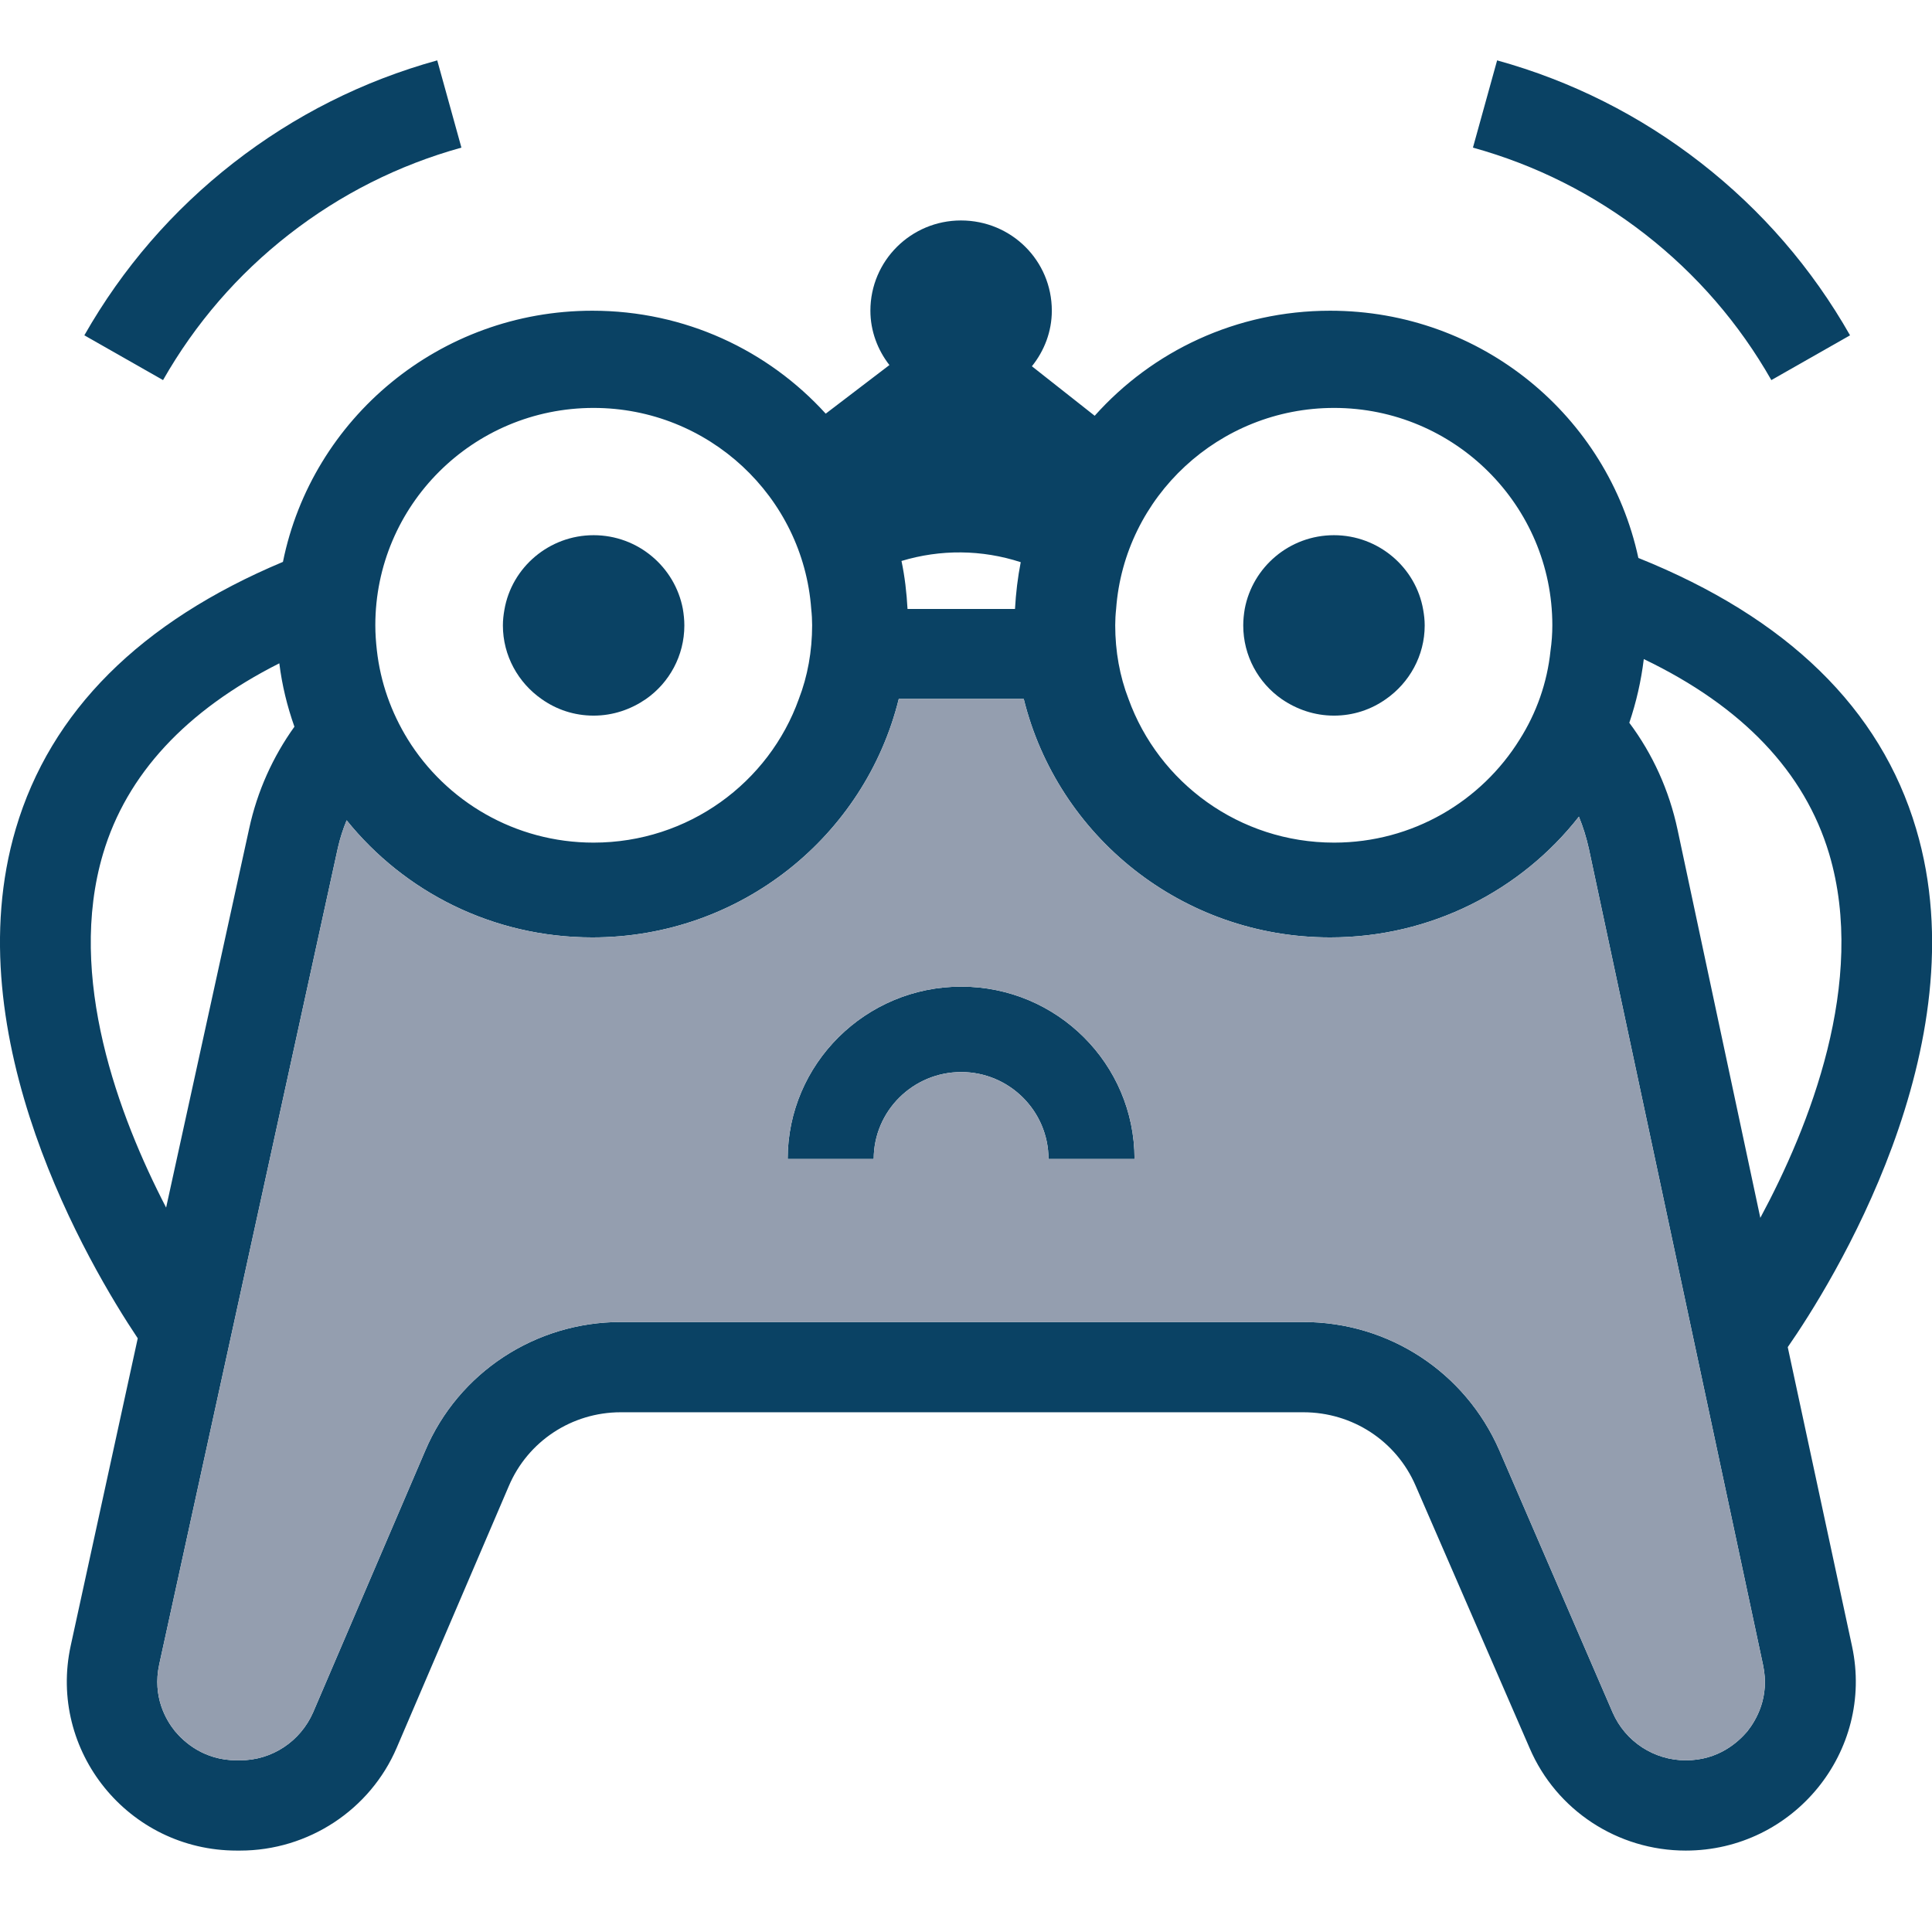
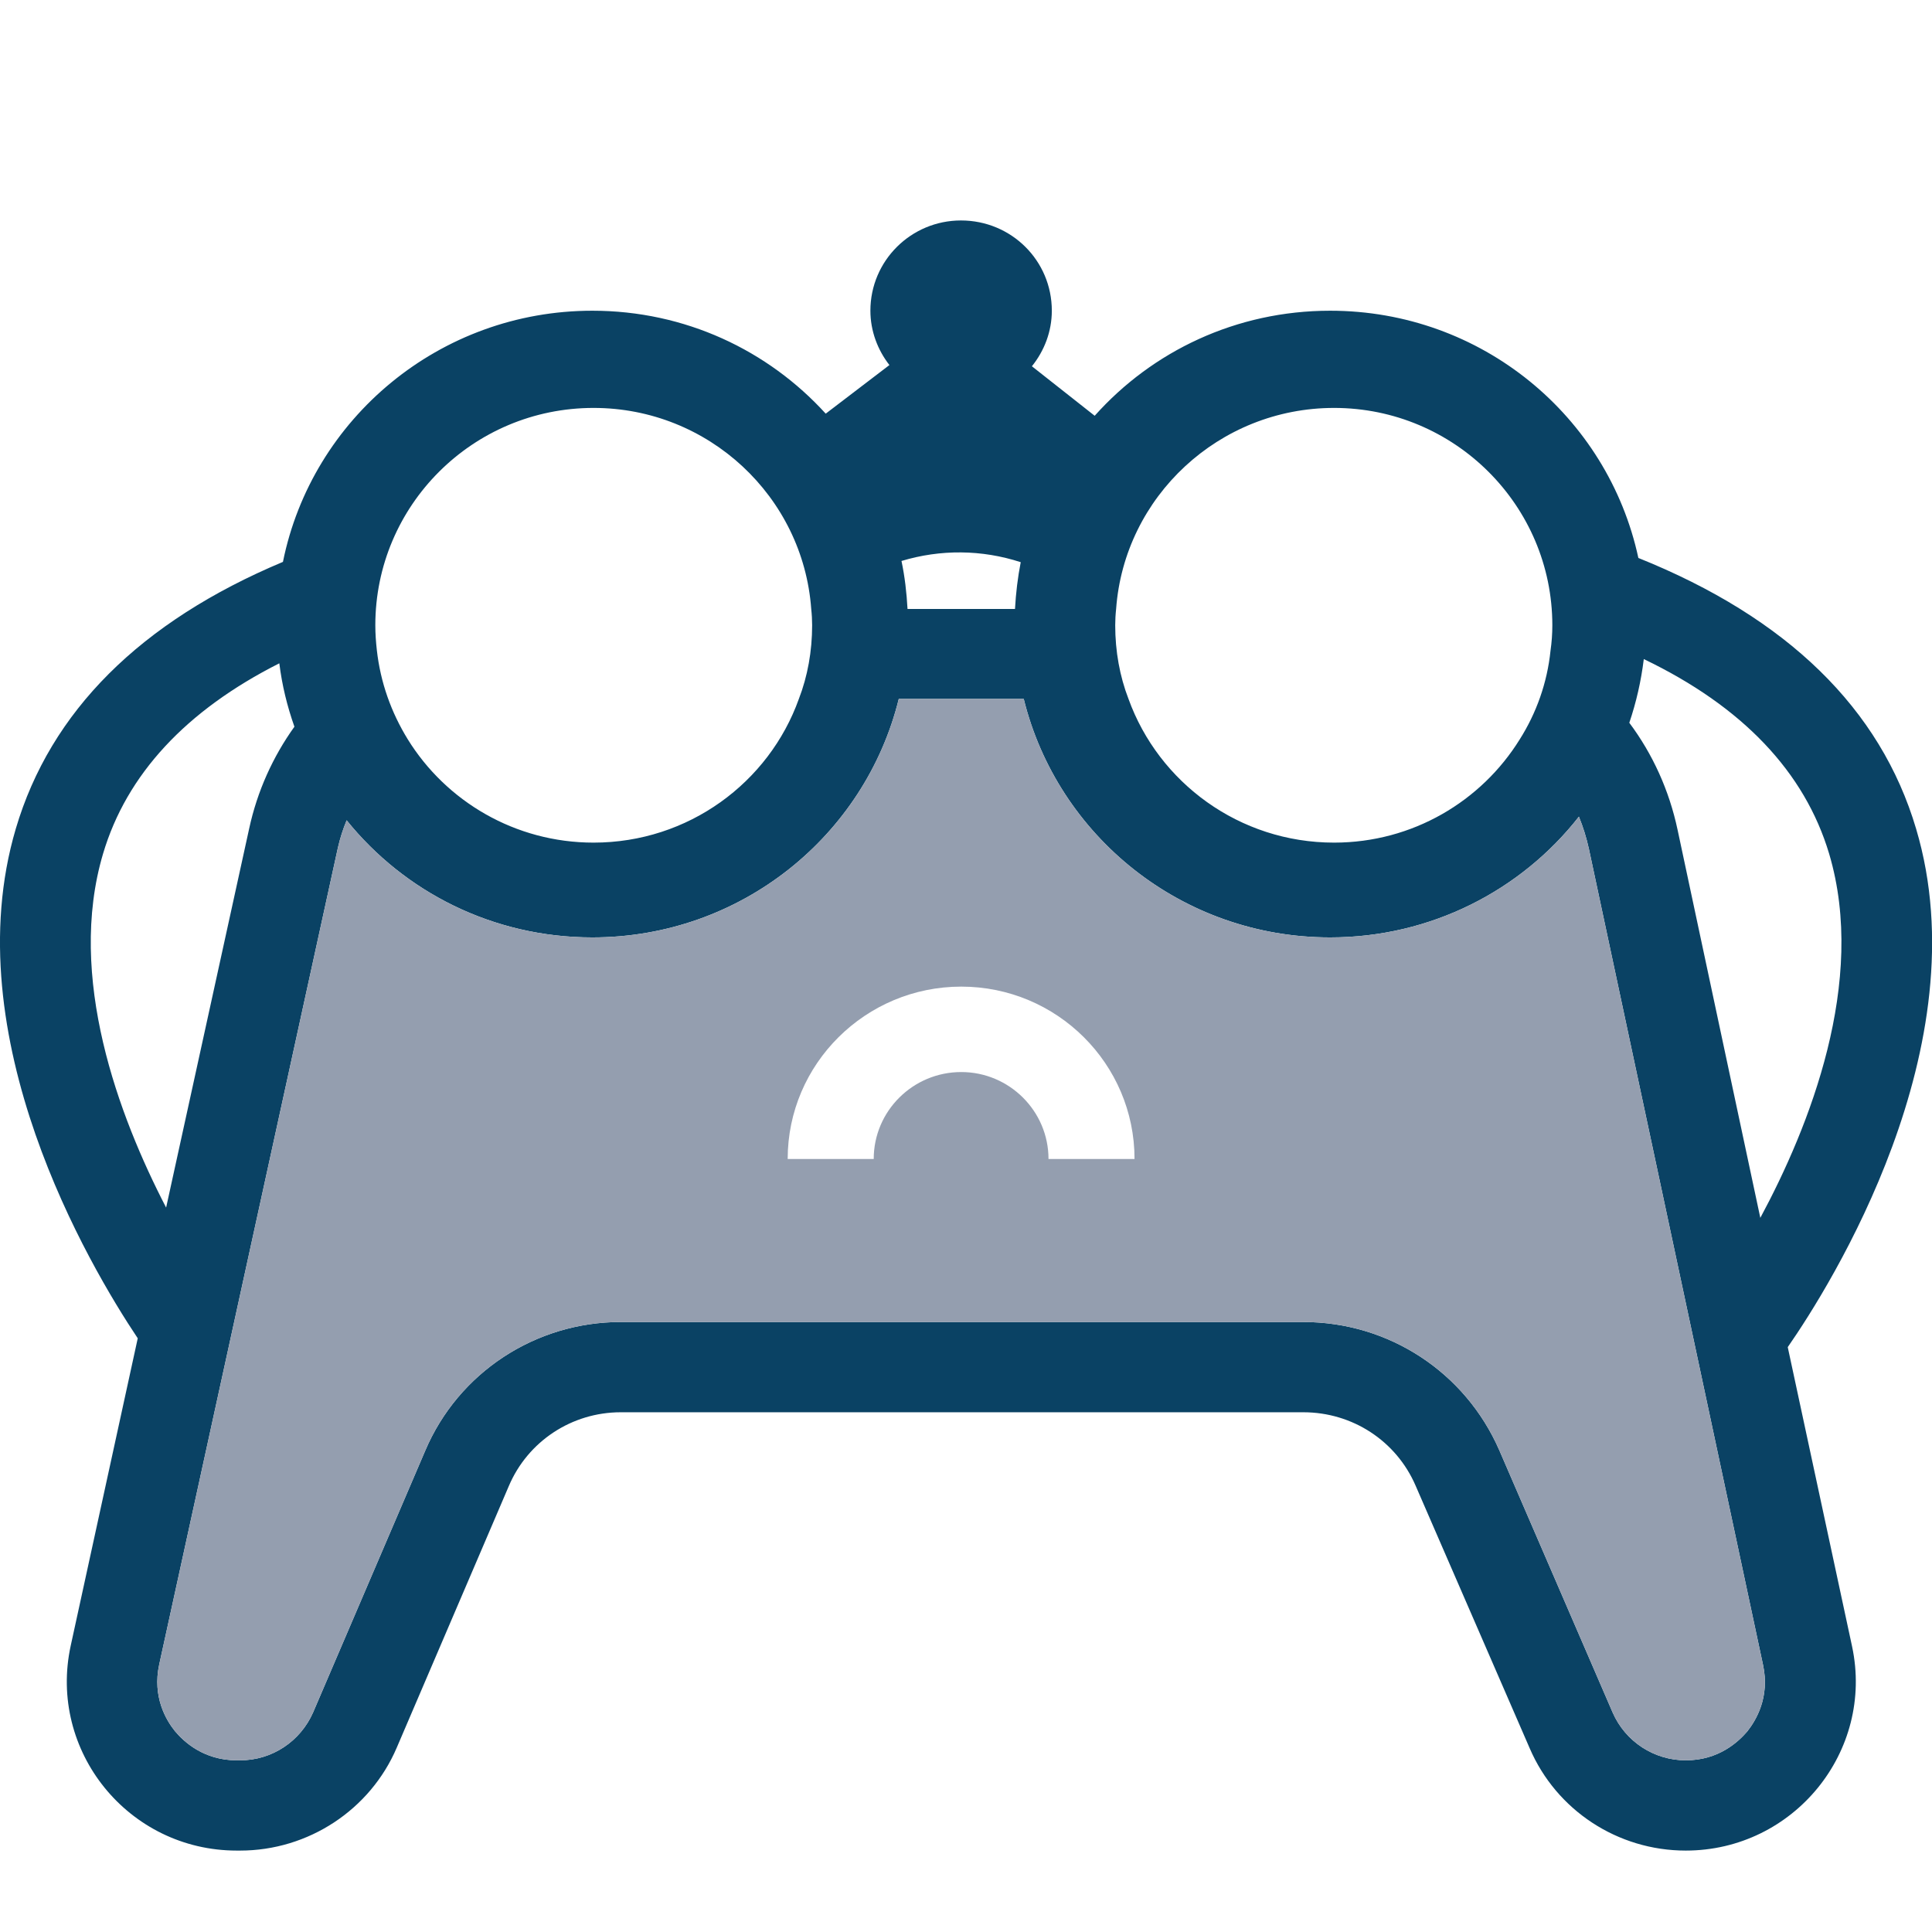
<svg xmlns="http://www.w3.org/2000/svg" width="64px" height="64px" viewBox="0 0 64 64" version="1.1">
  <title>Card / _part / Icon card / Icon no result</title>
  <g id="Card-/-_part-/-Icon-card-/-Icon-no-result" stroke="none" stroke-width="1" fill="none" fill-rule="evenodd">
    <g id="Group-15" transform="translate(-0, 2)">
-       <path d="M37.583,36.393 L34.733,36.393 C34.733,34.803 33.433,33.513 31.843,33.513 C30.243,33.513 28.943,34.803 28.943,36.393 L26.093,36.393 C26.093,33.243 28.673,30.683 31.843,30.683 C35.013,30.683 37.583,33.243 37.583,36.393" id="Fill-1" fill="#0A4264" />
      <path d="M57.883,55.353 C57.583,55.703 56.933,56.313 55.843,56.313 C54.793,56.313 53.843,55.693 53.423,54.733 L49.663,46.033 C48.533,43.453 46.003,41.793 43.173,41.793 L20.563,41.793 C17.743,41.793 15.183,43.463 14.083,46.063 L10.373,54.723 C9.953,55.683 9.013,56.313 7.953,56.313 L7.843,56.313 C6.753,56.313 6.093,55.703 5.793,55.343 C5.503,54.983 5.043,54.213 5.273,53.143 L11.193,26.083 C11.263,25.773 11.363,25.463 11.483,25.173 C13.393,27.543 16.323,29.053 19.623,29.053 C24.533,29.053 28.653,25.693 29.773,21.153 L33.913,21.153 C35.033,25.693 39.153,29.053 44.063,29.053 C47.403,29.053 50.393,27.493 52.303,25.053 C52.443,25.393 52.553,25.753 52.633,26.113 L58.403,53.153 C58.633,54.223 58.173,54.983 57.883,55.353 L57.883,55.353 Z M3.413,26.283 C4.193,23.653 6.163,21.533 9.253,19.973 C9.343,20.703 9.513,21.393 9.753,22.073 C9.043,23.063 8.523,24.203 8.253,25.453 L5.503,38.003 C3.933,34.973 2.203,30.363 3.413,26.283 L3.413,26.283 Z M19.663,11.513 C23.473,11.513 26.603,14.453 26.873,18.173 C26.893,18.353 26.903,18.543 26.903,18.713 C26.903,19.573 26.753,20.403 26.463,21.153 C25.473,23.923 22.803,25.913 19.663,25.913 C17.063,25.913 14.773,24.543 13.503,22.483 C12.963,21.603 12.603,20.613 12.483,19.533 C12.453,19.263 12.433,18.993 12.433,18.713 C12.433,14.743 15.663,11.513 19.663,11.513 L19.663,11.513 Z M33.813,16.623 C33.713,17.133 33.653,17.643 33.623,18.173 L30.063,18.173 C30.033,17.633 29.973,17.103 29.863,16.583 C31.153,16.193 32.523,16.203 33.813,16.623 L33.813,16.623 Z M36.973,18.173 C37.243,14.453 40.383,11.513 44.193,11.513 C48.183,11.513 51.423,14.743 51.423,18.713 C51.423,18.993 51.403,19.273 51.363,19.553 C51.253,20.623 50.893,21.623 50.343,22.493 C49.073,24.543 46.793,25.913 44.193,25.913 C41.053,25.913 38.383,23.923 37.383,21.153 C37.093,20.403 36.943,19.573 36.943,18.713 C36.943,18.543 36.953,18.353 36.973,18.173 L36.973,18.173 Z M54.453,19.833 C57.723,21.403 59.783,23.573 60.593,26.283 C61.853,30.523 59.933,35.333 58.313,38.343 L55.573,25.493 C55.293,24.173 54.743,22.973 53.973,21.943 C54.203,21.263 54.363,20.563 54.453,19.833 L54.453,19.833 Z M59.223,42.633 L59.223,42.623 C60.633,40.593 65.623,32.663 63.473,25.453 C62.293,21.473 59.203,18.463 54.273,16.483 C53.263,11.793 49.083,8.293 44.063,8.293 C40.953,8.293 38.173,9.633 36.263,11.773 L34.183,10.133 C34.593,9.623 34.843,8.983 34.843,8.293 C34.843,6.633 33.503,5.303 31.833,5.303 C30.183,5.303 28.833,6.633 28.833,8.293 C28.833,8.963 29.073,9.593 29.463,10.093 L27.353,11.703 C25.443,9.603 22.693,8.293 19.623,8.293 C14.563,8.293 10.333,11.863 9.373,16.613 C4.653,18.593 1.673,21.563 0.523,25.453 C-1.517,32.353 2.953,39.923 4.563,42.333 L2.343,52.513 C1.583,56.003 4.253,59.303 7.843,59.303 L7.953,59.303 C10.213,59.303 12.263,57.953 13.143,55.893 L16.853,47.233 C17.483,45.743 18.943,44.783 20.563,44.783 L43.173,44.783 C44.803,44.783 46.253,45.733 46.893,47.213 L50.673,55.913 C51.553,57.963 53.583,59.303 55.843,59.303 C59.413,59.303 62.093,56.023 61.353,52.543 L59.223,42.633 Z" id="Fill-3" fill="#0A4264" />
      <path d="M34.733,36.393 C34.733,34.803 33.433,33.513 31.843,33.513 C30.243,33.513 28.943,34.803 28.943,36.393 L26.093,36.393 C26.093,33.243 28.673,30.683 31.843,30.683 C35.013,30.683 37.583,33.243 37.583,36.393 L34.733,36.393 Z M58.403,53.153 L52.633,26.113 C52.553,25.753 52.443,25.393 52.303,25.053 C50.393,27.493 47.403,29.053 44.063,29.053 C39.153,29.053 35.033,25.693 33.913,21.153 L29.773,21.153 C28.653,25.693 24.533,29.053 19.623,29.053 C16.323,29.053 13.393,27.543 11.483,25.173 C11.363,25.463 11.263,25.773 11.193,26.083 L5.273,53.143 C5.043,54.213 5.504,54.983 5.793,55.343 C6.093,55.703 6.754,56.313 7.843,56.313 L7.953,56.313 C9.013,56.313 9.953,55.683 10.373,54.723 L14.083,46.063 C15.183,43.463 17.743,41.793 20.563,41.793 L43.173,41.793 C46.004,41.793 48.533,43.453 49.663,46.033 L53.423,54.733 C53.843,55.693 54.793,56.313 55.843,56.313 C56.933,56.313 57.583,55.703 57.883,55.353 C58.173,54.983 58.633,54.223 58.403,53.153 L58.403,53.153 Z" id="Fill-5" fill="#949EAF" />
-       <path d="M17.941,21.157 C18.432,21.506 19.023,21.706 19.664,21.706 C20.316,21.706 20.906,21.495 21.398,21.157 C22.169,20.619 22.67,19.724 22.67,18.718 C22.67,18.529 22.65,18.349 22.62,18.169 C22.359,16.785 21.137,15.729 19.664,15.729 C18.191,15.729 16.949,16.796 16.709,18.2 C16.679,18.369 16.659,18.538 16.659,18.718 C16.659,19.724 17.17,20.619 17.941,21.157" id="Fill-7" fill="#0A4264" />
-       <path d="M42.456,21.157 C42.947,21.495 43.538,21.706 44.189,21.706 C44.831,21.706 45.421,21.506 45.913,21.157 C46.684,20.619 47.195,19.724 47.195,18.718 C47.195,18.538 47.175,18.369 47.145,18.2 C46.904,16.796 45.662,15.729 44.189,15.729 C42.716,15.729 41.494,16.785 41.234,18.169 C41.204,18.349 41.184,18.529 41.184,18.718 C41.184,19.724 41.685,20.619 42.456,21.157" id="Fill-9" fill="#0A4264" />
-       <path d="M9.58,5.761 C11.285,4.433 13.204,3.467 15.285,2.89 L14.484,0 C12.022,0.681 9.753,1.823 7.736,3.394 C5.72,4.965 4.057,6.887 2.794,9.108 L5.401,10.591 C6.47,8.714 7.875,7.089 9.58,5.761" id="Fill-11" fill="#0A4264" />
-       <path d="M58.678,10.591 L61.285,9.108 C60.023,6.887 58.36,4.965 56.343,3.394 C54.327,1.824 52.057,0.682 49.594,7.10542736e-15 L48.793,2.89 C50.875,3.467 52.795,4.433 54.499,5.76 C56.204,7.089 57.61,8.714 58.678,10.591" id="Fill-13" fill="#0A4264" />
    </g>
  </g>
</svg>